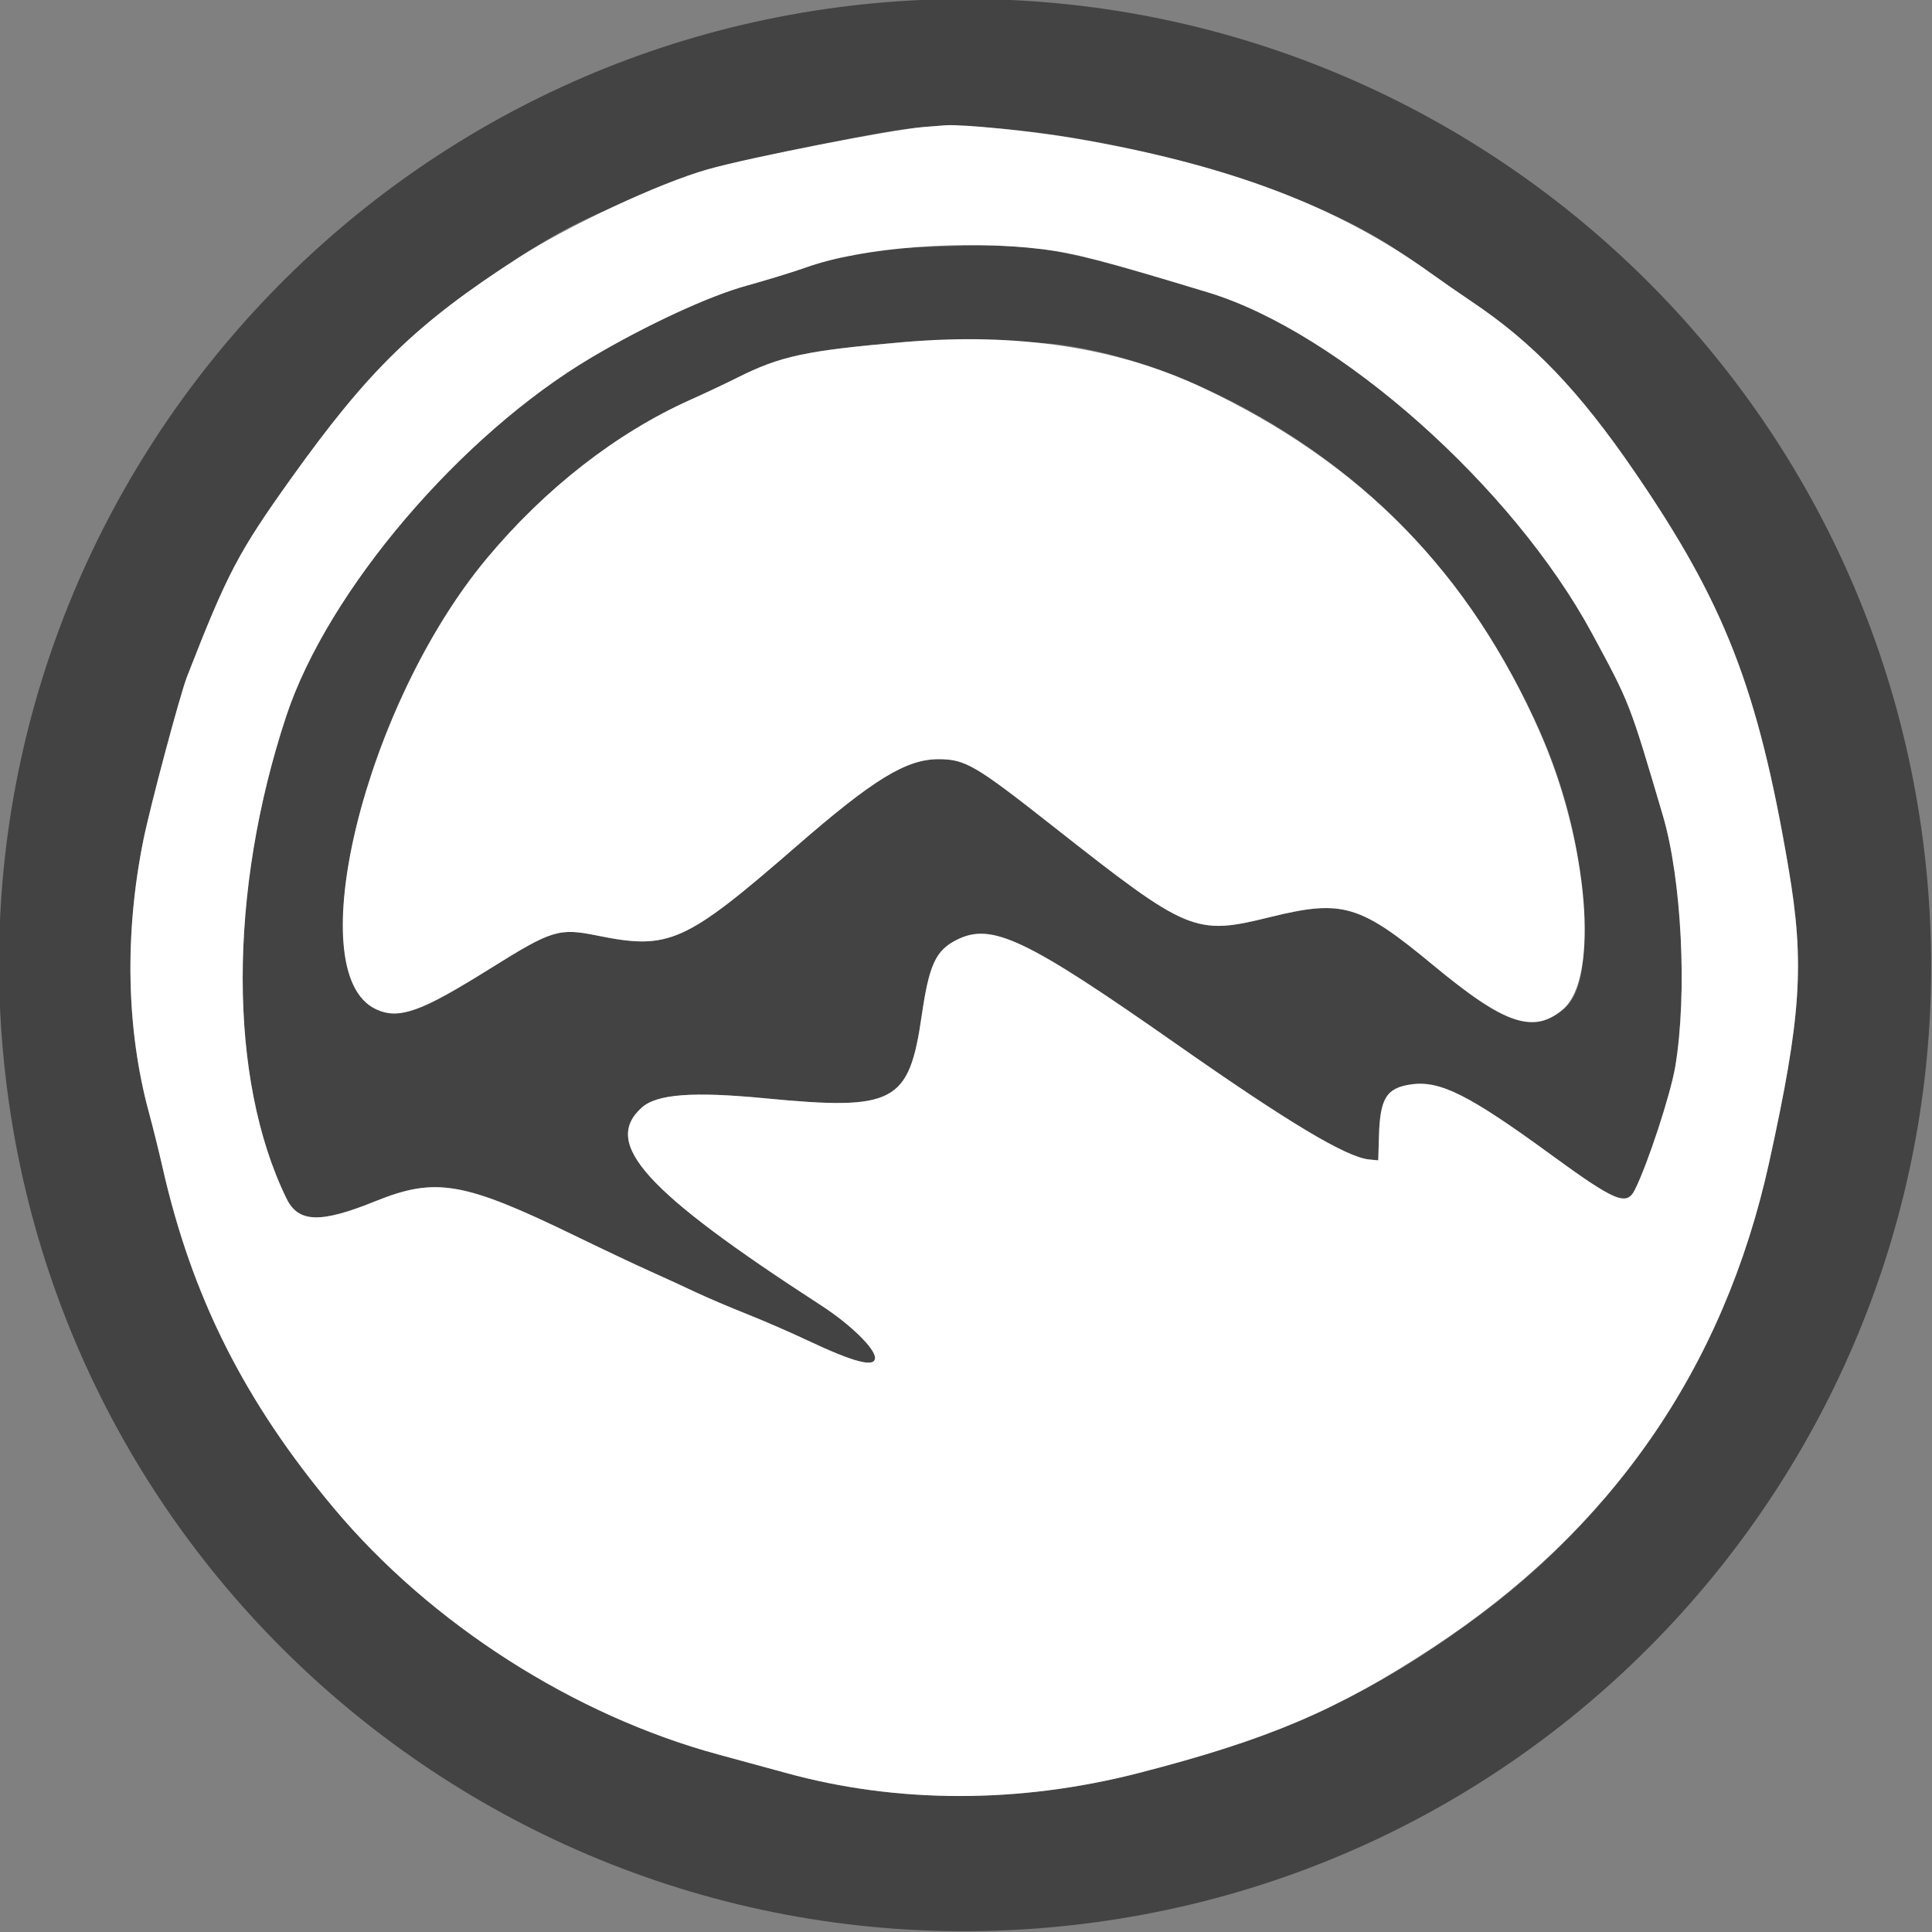
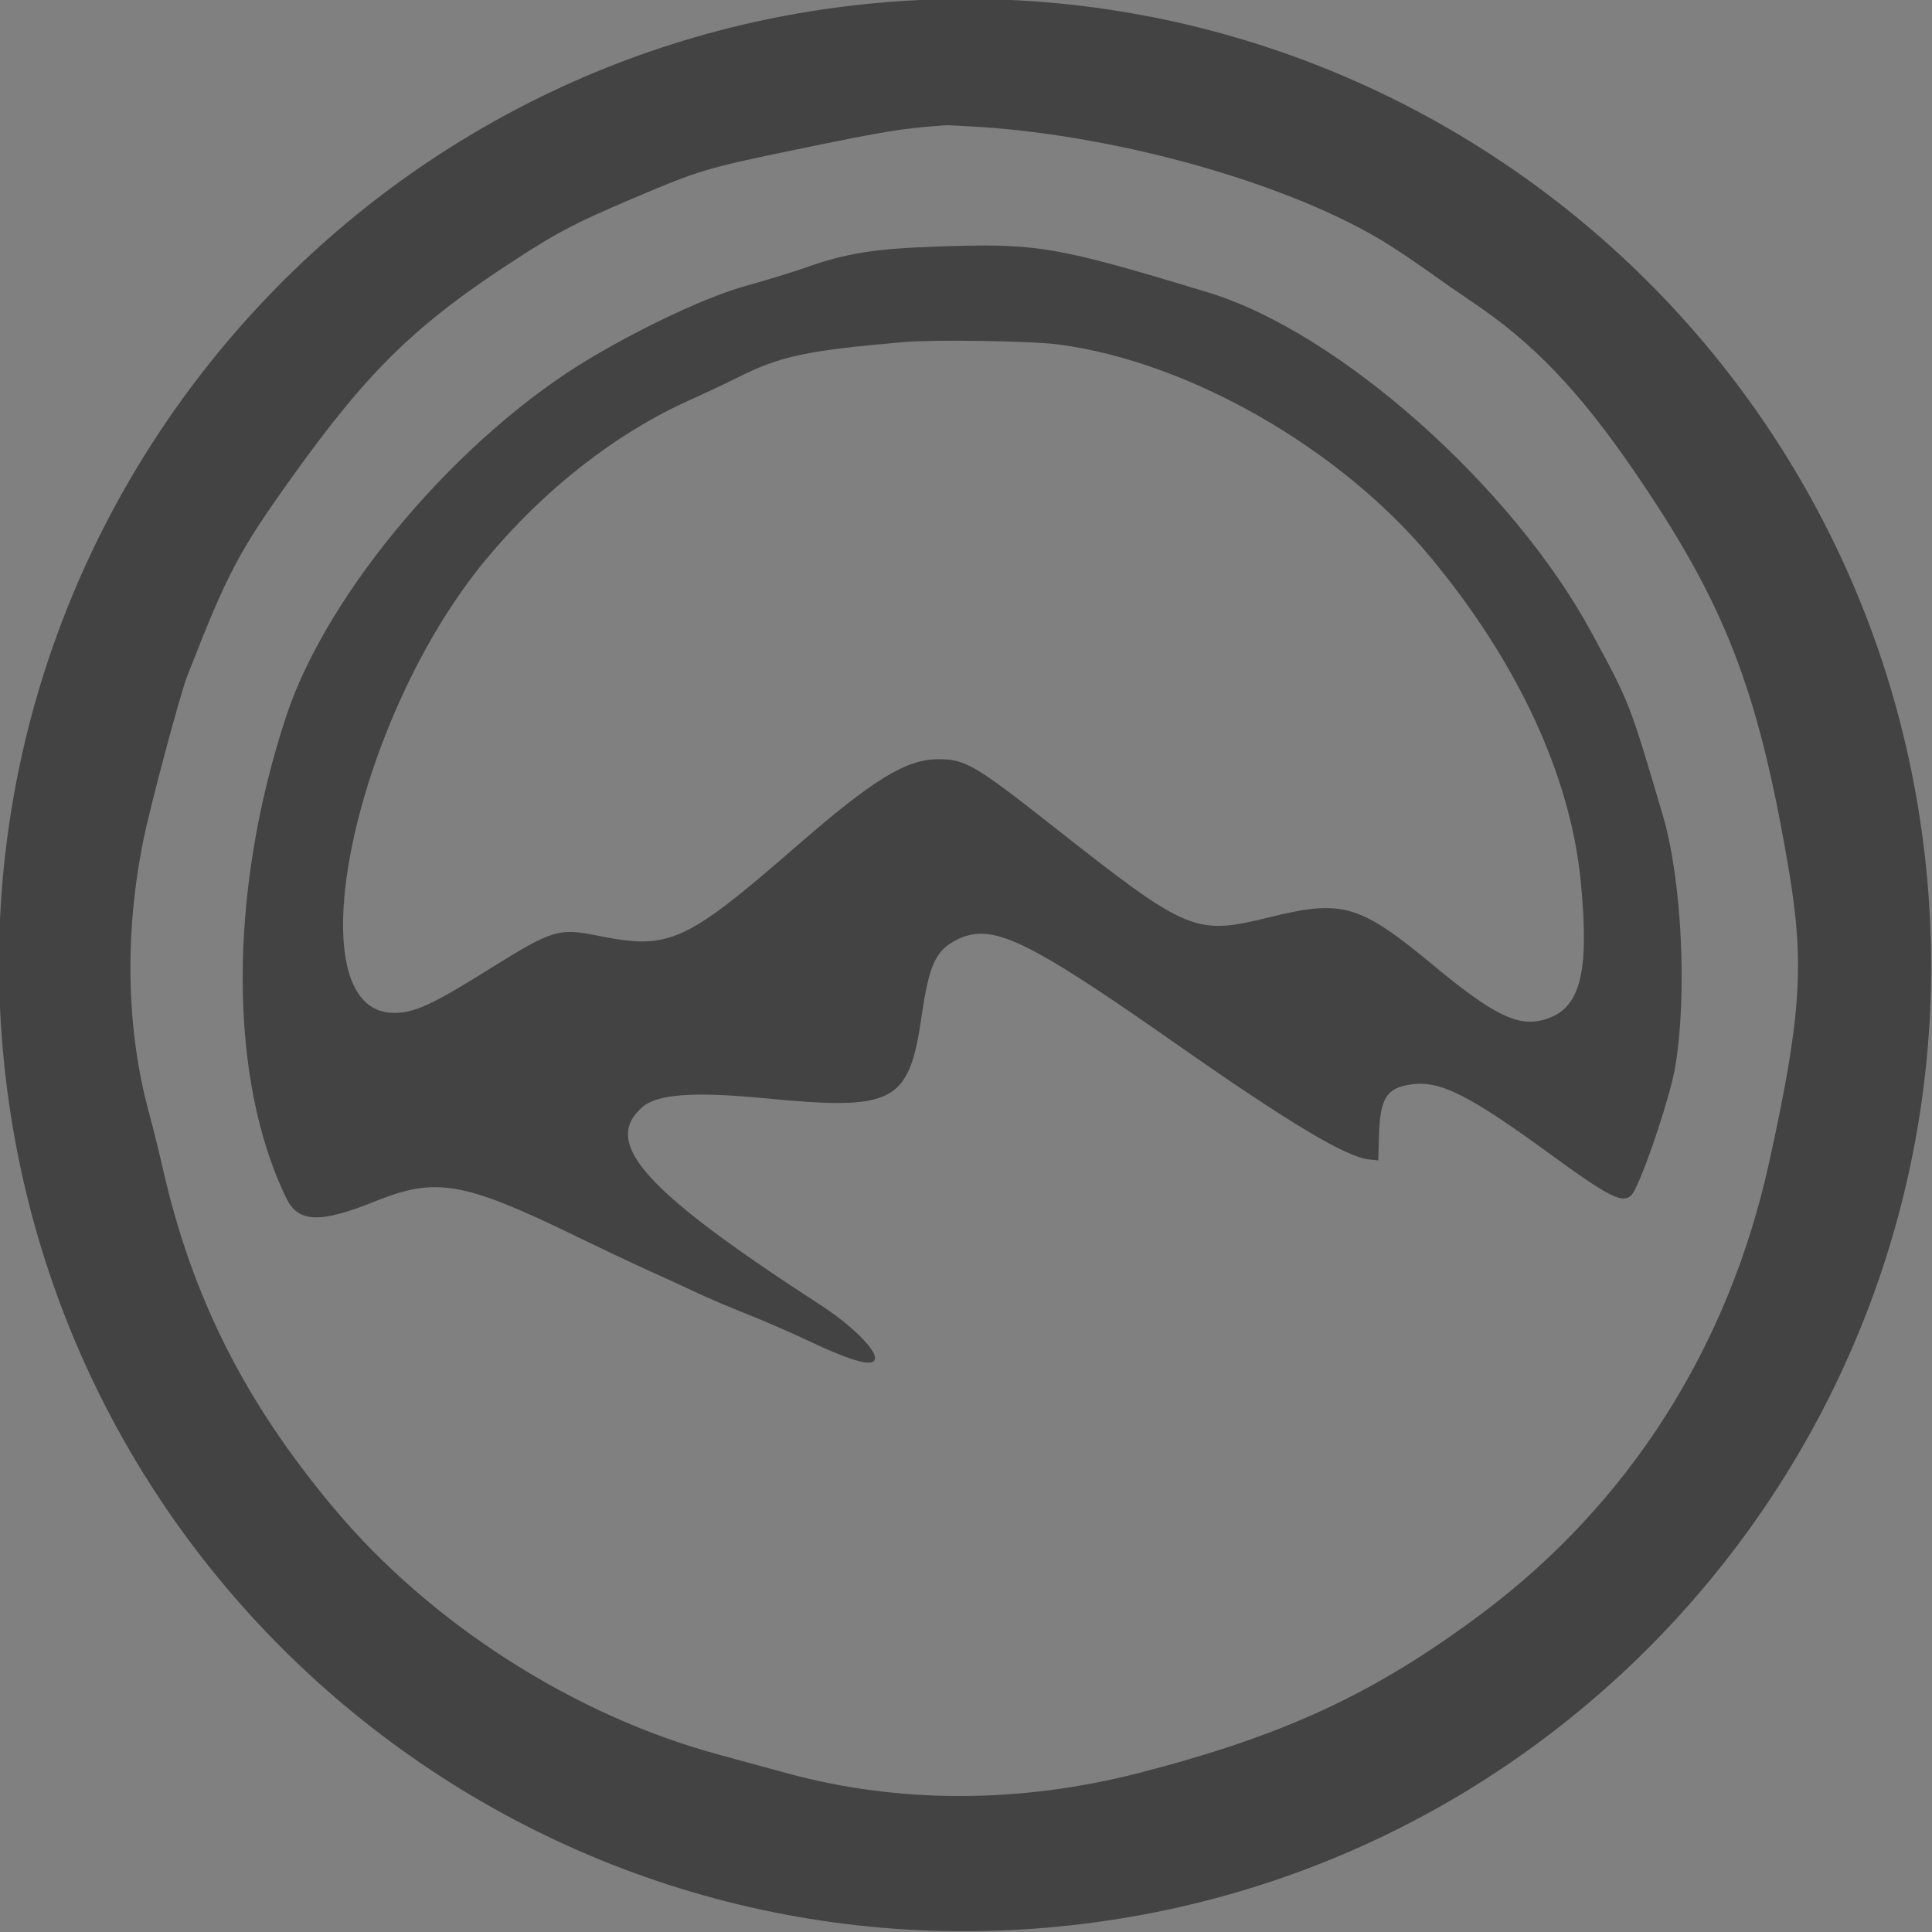
<svg xmlns="http://www.w3.org/2000/svg" id="svg" version="1.1" width="400" height="400" viewBox="0, 0, 400,400">
  <rect x="0" y="0" width="400" height="400" fill="#808080" stroke="none" />
  <g id="svgg">
    <path id="path0" d="M183.825 0.424 C 74.132 9.141,-8.082 105.339,0.396 215.052 C 9.208 329.099,111.295 412.466,224.738 398.256 C 330.553 385.002,407.436 290.844,399.224 184.567 C 390.684 74.045,294.296 -8.356,183.825 0.424 M202.578 26.266 C 232.388 28.167,267.765 38.304,287.345 50.554 C 289.543 51.929,293.397 54.529,295.909 56.332 C 298.421 58.135,302.360 60.871,304.662 62.412 C 317.385 70.927,326.907 80.865,338.367 97.587 C 357.122 124.956,363.967 142.562,370.285 179.687 C 373.658 199.507,372.940 210.423,366.270 240.723 C 357.857 278.940,337.285 311.247,306.866 334.015 C 284.686 350.615,265.968 359.317,235.708 367.097 C 210.998 373.449,185.749 373.429,162.617 367.038 C 159.943 366.299,153.730 364.605,148.811 363.275 C 118.811 355.161,89.192 336.205,69.163 312.303 C 50.635 290.191,39.737 268.531,33.666 241.751 C 32.921 238.464,31.638 233.292,30.815 230.257 C 26.154 213.073,25.758 193.369,29.683 173.930 C 31.105 166.888,37.273 143.804,38.734 140.057 C 47.095 118.610,49.336 114.346,60.339 98.953 C 76.345 76.562,86.177 67.014,107.232 53.418 C 115.856 47.848,119.176 46.131,131.304 40.967 C 144.602 35.305,146.356 34.780,164.415 31.050 C 183.820 27.043,186.759 26.564,195.814 25.936 C 196.232 25.907,199.276 26.055,202.578 26.266 M194.101 51.039 C 181.072 51.491,175.167 52.428,166.931 55.352 C 164.232 56.310,158.640 58.027,154.502 59.168 C 146.751 61.305,133.897 67.255,122.550 73.958 C 95.381 90.007,67.856 122.319,59.274 148.240 C 47.221 184.639,47.235 223.398,59.310 248.128 C 61.772 253.171,66.310 253.315,77.691 248.712 C 90.188 243.657,96.007 244.656,118.934 255.794 C 124.586 258.539,131.608 261.861,134.539 263.174 C 137.469 264.488,141.751 266.455,144.053 267.545 C 146.356 268.634,151.066 270.645,154.520 272.014 C 157.973 273.382,163.625 275.836,167.079 277.468 C 176.842 282.080,181.161 283.200,181.161 281.119 C 181.161 279.174,176.007 274.158,170.027 270.284 C 133.583 246.672,124.603 236.780,132.849 229.330 C 135.960 226.519,143.419 225.950,158.325 227.386 C 185.224 229.977,188.197 228.412,190.830 210.276 C 192.356 199.764,193.720 196.793,198.021 194.614 C 205.291 190.930,212.225 194.211,243.578 216.173 C 266.844 232.471,278.771 239.608,283.495 240.062 L 285.352 240.240 285.501 235.153 C 285.729 227.343,287.070 225.221,292.228 224.506 C 298.170 223.683,304.171 226.703,321.014 238.993 C 334.444 248.793,336.756 249.765,338.479 246.337 C 341.143 241.036,345.907 226.488,346.861 220.742 C 349.363 205.670,348.183 182.053,344.265 168.792 C 337.335 145.336,337.480 145.709,329.595 131.113 C 313.191 100.747,277.178 68.762,250.150 60.553 C 218.589 50.967,214.784 50.321,194.101 51.039 M219.220 71.328 C 246.130 74.894,277.400 92.780,296.134 115.319 C 314.231 137.092,325.159 160.662,327.276 182.493 C 329.129 201.596,327.205 208.926,319.772 211.087 C 314.299 212.678,309.254 210.209,296.670 199.783 C 281.531 187.240,277.938 186.182,262.988 189.868 C 247.383 193.715,246.091 193.177,218.135 171.163 C 201.905 158.382,199.861 157.184,194.294 157.184 C 187.626 157.184,180.858 161.326,164.986 175.123 C 141.809 195.270,138.567 196.729,123.692 193.710 C 115.706 192.089,114.318 192.514,101.569 200.479 C 89.445 208.053,85.866 209.705,81.578 209.705 C 60.592 209.705,72.957 149.044,100.746 115.668 C 112.814 101.172,127.604 89.642,142.937 82.773 C 145.940 81.428,150.331 79.357,152.695 78.171 C 161.607 73.699,166.897 72.574,187.250 70.817 C 193.603 70.269,213.647 70.589,219.220 71.328 " stroke="none" fill="#434343" fill-rule="evenodd" />
-     <path id="path1" d="M191.246 26.294 C 184.685 26.819,155.169 32.601,146.527 35.053 C 136.445 37.914,117.605 46.719,107.232 53.418 C 86.177 67.014,76.345 76.562,60.339 98.953 C 49.336 114.346,47.095 118.610,38.734 140.057 C 37.273 143.804,31.105 166.888,29.683 173.930 C 25.758 193.369,26.154 213.073,30.815 230.257 C 31.638 233.292,32.921 238.464,33.666 241.751 C 39.737 268.531,50.635 290.191,69.163 312.303 C 89.192 336.205,118.811 355.161,148.811 363.275 C 153.730 364.605,159.943 366.299,162.617 367.038 C 185.749 373.429,210.998 373.449,235.708 367.097 C 262.637 360.174,276.803 354.137,296.590 341.152 C 333.648 316.832,356.890 283.333,366.270 240.723 C 372.940 210.423,373.658 199.507,370.285 179.687 C 363.967 142.562,357.122 124.956,338.367 97.587 C 326.907 80.865,317.385 70.927,304.662 62.412 C 302.360 60.871,298.421 58.135,295.909 56.332 C 276.668 42.524,253.899 33.963,222.074 28.570 C 213.564 27.128,199.280 25.695,195.814 25.936 C 195.395 25.965,193.340 26.126,191.246 26.294 M215.895 51.602 C 222.518 52.413,228.454 53.964,250.150 60.553 C 277.178 68.762,313.191 100.747,329.595 131.113 C 337.480 145.709,337.335 145.336,344.265 168.792 C 348.183 182.053,349.363 205.670,346.861 220.742 C 345.907 226.488,341.143 241.036,338.479 246.337 C 336.756 249.765,334.444 248.793,321.014 238.993 C 304.171 226.703,298.170 223.683,292.228 224.506 C 287.070 225.221,285.729 227.343,285.501 235.153 L 285.352 240.240 283.495 240.062 C 278.771 239.608,266.844 232.471,243.578 216.173 C 212.225 194.211,205.291 190.930,198.021 194.614 C 193.720 196.793,192.356 199.764,190.830 210.276 C 188.197 228.412,185.224 229.977,158.325 227.386 C 143.419 225.950,135.960 226.519,132.849 229.330 C 124.603 236.780,133.583 246.672,170.027 270.284 C 176.007 274.158,181.161 279.174,181.161 281.119 C 181.161 283.200,176.842 282.080,167.079 277.468 C 163.625 275.836,157.973 273.382,154.520 272.014 C 151.066 270.645,146.356 268.634,144.053 267.545 C 141.751 266.455,137.469 264.488,134.539 263.174 C 131.608 261.861,124.586 258.539,118.934 255.794 C 96.007 244.656,90.188 243.657,77.691 248.712 C 66.310 253.315,61.772 253.171,59.310 248.128 C 47.235 223.398,47.221 184.639,59.274 148.240 C 67.856 122.319,95.381 90.007,122.550 73.958 C 133.897 67.255,146.751 61.305,154.502 59.168 C 158.640 58.027,164.232 56.310,166.931 55.352 C 178.638 51.196,199.504 49.598,215.895 51.602 M187.250 70.817 C 166.897 72.574,161.607 73.699,152.695 78.171 C 150.331 79.357,145.940 81.428,142.937 82.773 C 127.604 89.642,112.814 101.172,100.746 115.668 C 75.578 145.897,61.916 201.240,77.731 208.896 C 82.477 211.193,86.942 209.617,101.569 200.479 C 114.318 192.514,115.706 192.089,123.692 193.710 C 138.567 196.729,141.809 195.270,164.986 175.123 C 180.858 161.326,187.626 157.184,194.294 157.184 C 199.861 157.184,201.905 158.382,218.135 171.163 C 246.091 193.177,247.383 193.715,262.988 189.868 C 277.938 186.182,281.531 187.240,296.670 199.783 C 311.616 212.166,317.640 214.191,323.687 208.868 C 331.184 202.269,328.837 174.387,318.879 151.732 C 304.344 118.667,281.895 95.738,248.848 80.202 C 231.280 71.943,210.643 68.799,187.250 70.817 " stroke="none" fill="#ffffff" fill-rule="evenodd" />
  </g>
</svg>